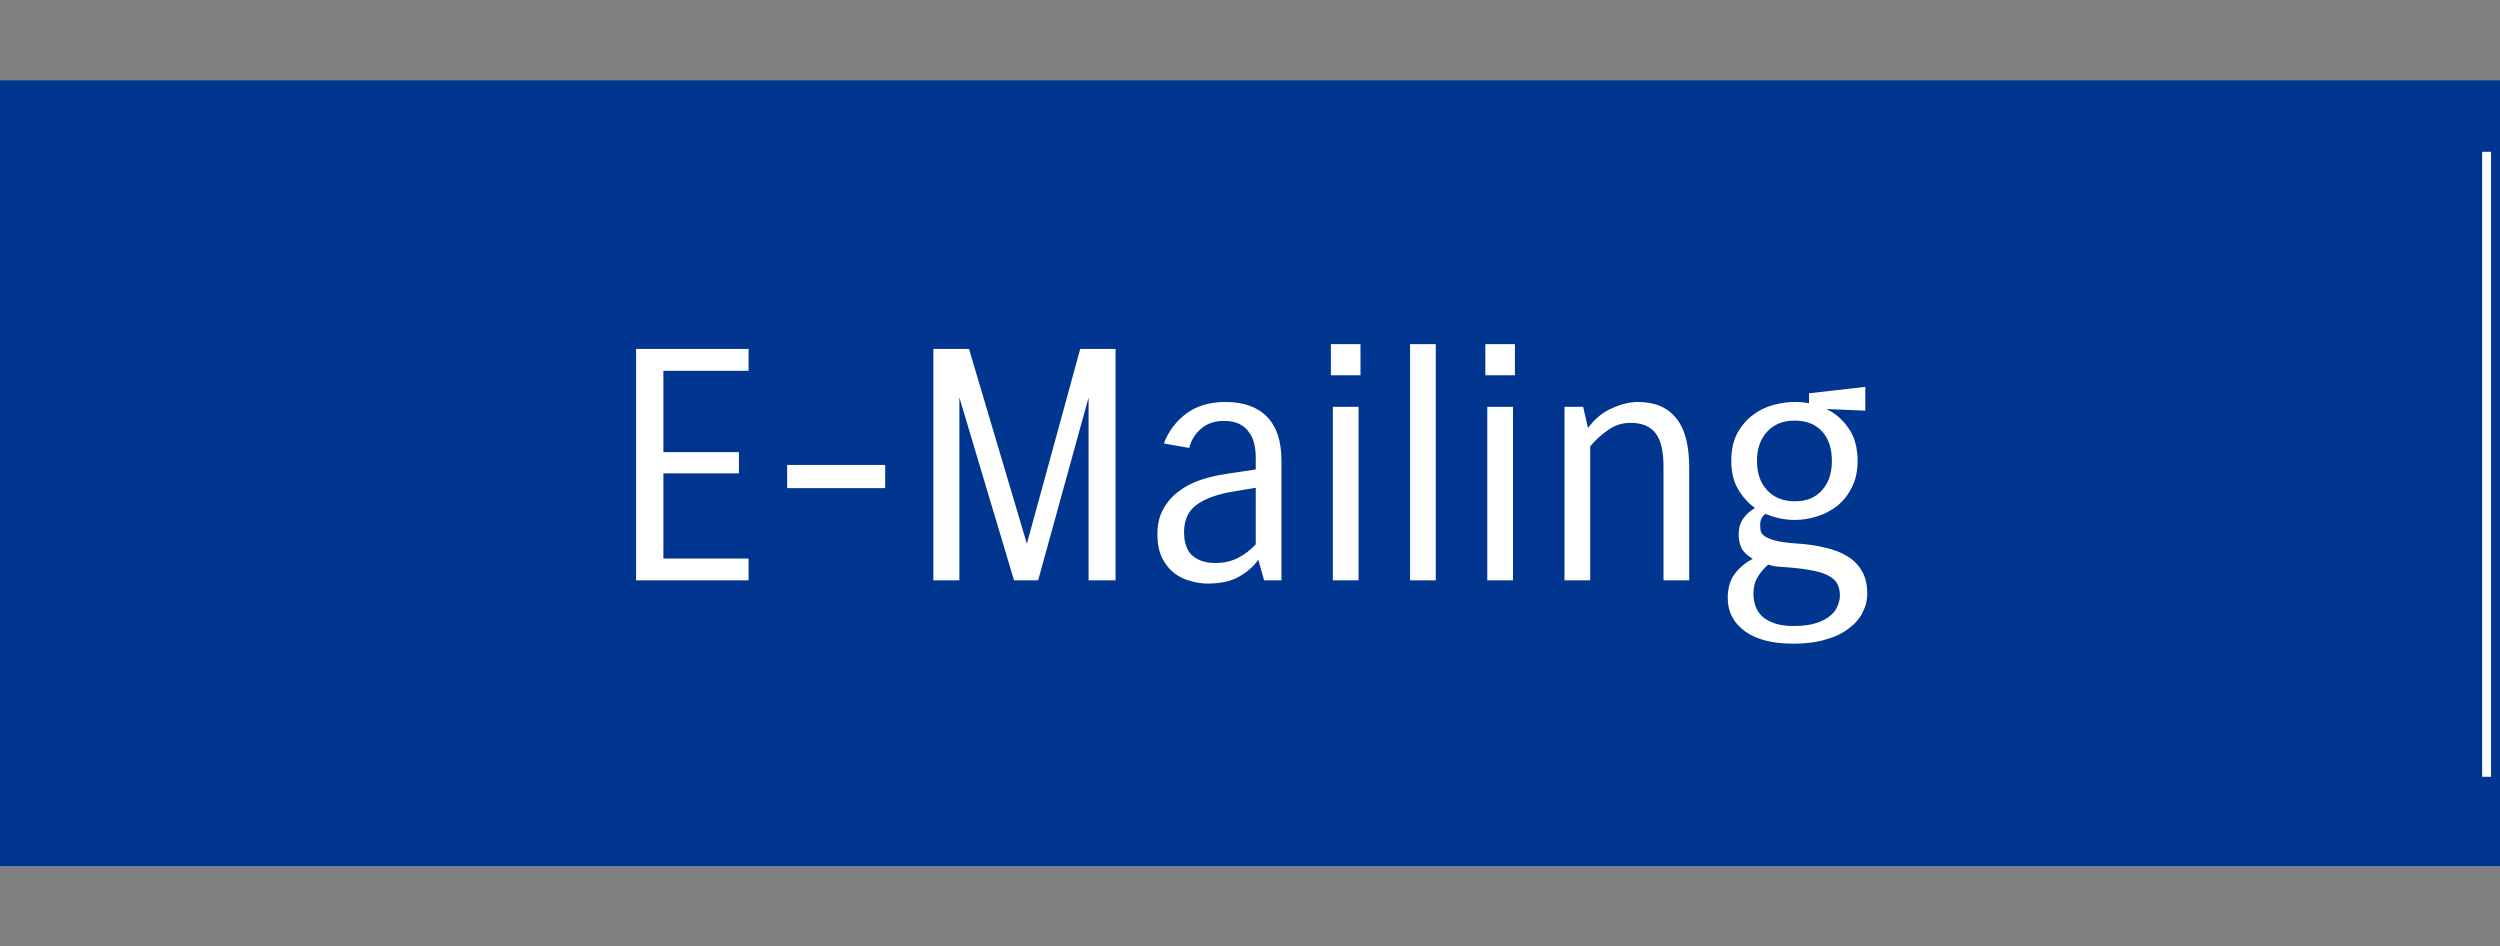
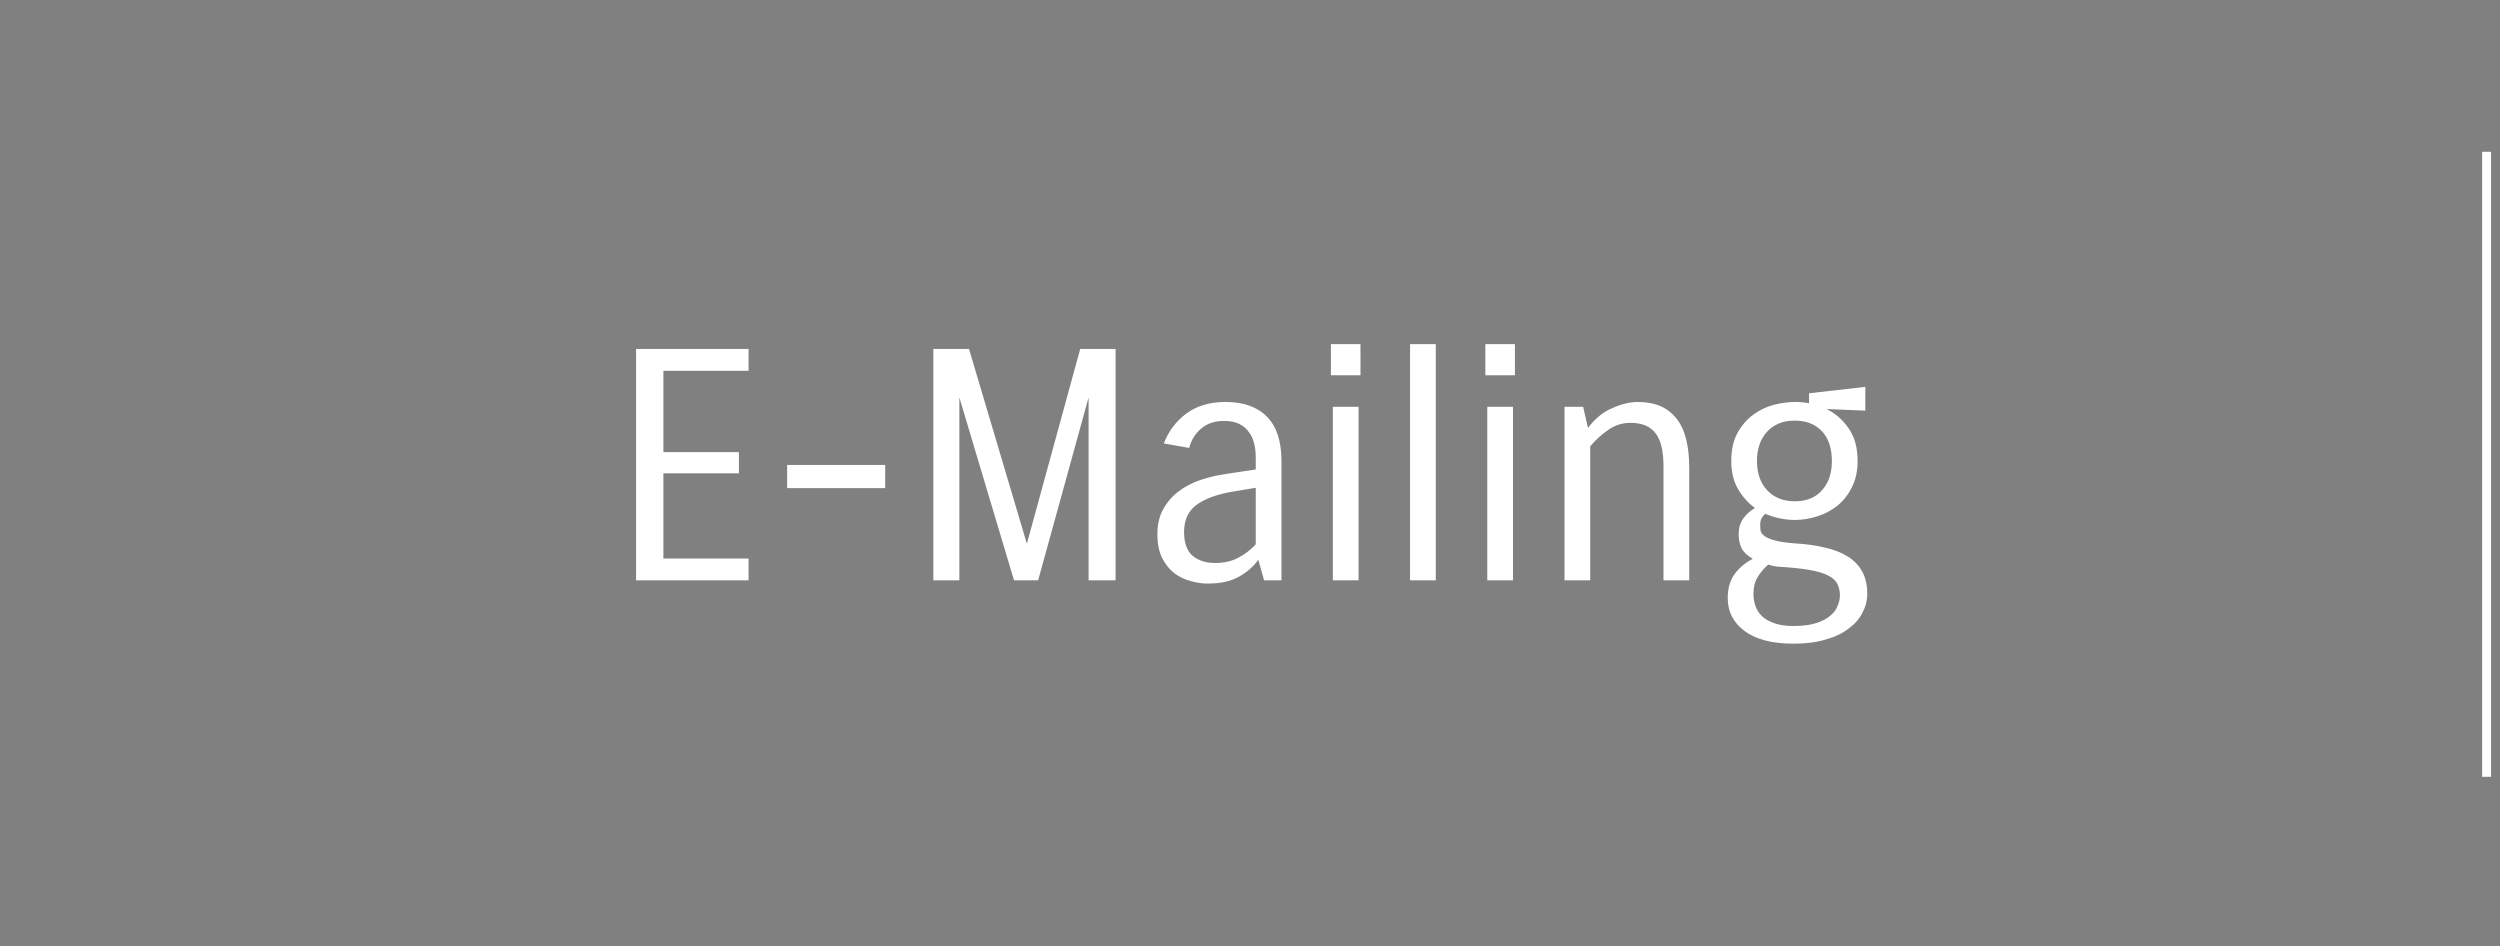
<svg xmlns="http://www.w3.org/2000/svg" width="140" height="53" viewBox="0 0 140 53" fill="none">
  <rect x="0" y="0" width="140" height="53" fill="#808080" stroke="none" />
-   <rect width="140" height="44" transform="translate(0 4.5)" fill="#00368F" />
  <path d="M41.38 26.506H37.15V31.276H41.92V32.5H35.62V19.54H41.92V20.764H37.15V25.318H41.38V26.506ZM44.08 27.334V26.038H49.57V27.334H44.08ZM56.785 32.5L53.724 22.258V32.5H52.267V19.54H54.264L57.505 30.448L60.492 19.54H62.472V32.5H60.961V22.258L58.135 32.5H56.785ZM70.79 32.5L70.466 31.348C70.19 31.732 69.824 32.05 69.368 32.302C68.924 32.554 68.342 32.68 67.622 32.68C67.322 32.68 67.004 32.632 66.668 32.536C66.344 32.452 66.044 32.308 65.768 32.104C65.492 31.888 65.264 31.606 65.084 31.258C64.904 30.898 64.814 30.448 64.814 29.908C64.814 29.368 64.922 28.906 65.138 28.522C65.354 28.126 65.636 27.796 65.984 27.532C66.344 27.256 66.752 27.04 67.208 26.884C67.676 26.728 68.156 26.614 68.648 26.542L70.322 26.29V25.624C70.322 25.348 70.292 25.084 70.232 24.832C70.172 24.58 70.07 24.364 69.926 24.184C69.794 23.992 69.614 23.842 69.386 23.734C69.158 23.626 68.876 23.572 68.54 23.572C68.024 23.572 67.598 23.716 67.262 24.004C66.926 24.292 66.704 24.652 66.596 25.084L65.174 24.832C65.438 24.148 65.858 23.59 66.434 23.158C67.022 22.726 67.754 22.51 68.63 22.51C69.638 22.51 70.412 22.786 70.952 23.338C71.492 23.89 71.762 24.712 71.762 25.804V32.5H70.79ZM68.054 31.528C68.534 31.528 68.96 31.432 69.332 31.24C69.704 31.048 70.034 30.796 70.322 30.484V27.316L69.026 27.532C68.162 27.676 67.49 27.922 67.01 28.27C66.542 28.606 66.308 29.116 66.308 29.8C66.308 30.412 66.47 30.856 66.794 31.132C67.118 31.396 67.538 31.528 68.054 31.528ZM74.531 21.016V19.27H76.187V21.016H74.531ZM74.639 32.5V22.78H76.079V32.5H74.639ZM78.963 19.27H80.403V32.5H78.963V19.27ZM83.18 21.016V19.27H84.836V21.016H83.18ZM83.288 32.5V22.78H84.728V32.5H83.288ZM87.612 32.5V22.78H88.656L88.926 23.968C89.322 23.44 89.778 23.068 90.294 22.852C90.81 22.624 91.284 22.51 91.716 22.51C92.664 22.51 93.378 22.81 93.858 23.41C94.35 23.998 94.596 24.928 94.596 26.2V32.5H93.156V26.128C93.156 25.252 93.006 24.628 92.706 24.256C92.418 23.872 91.95 23.68 91.302 23.68C90.846 23.68 90.432 23.812 90.06 24.076C89.688 24.328 89.352 24.634 89.052 24.994V32.5H87.612ZM104.457 22.996L102.279 22.906C102.783 23.146 103.197 23.506 103.521 23.986C103.857 24.454 104.025 25.066 104.025 25.822C104.025 26.386 103.917 26.878 103.701 27.298C103.497 27.706 103.227 28.048 102.891 28.324C102.555 28.588 102.177 28.786 101.757 28.918C101.337 29.05 100.923 29.116 100.515 29.116C99.951 29.116 99.399 29.002 98.859 28.774C98.667 28.93 98.571 29.128 98.571 29.368C98.571 29.476 98.577 29.59 98.589 29.71C98.613 29.818 98.685 29.92 98.805 30.016C98.937 30.112 99.135 30.196 99.399 30.268C99.663 30.34 100.041 30.394 100.533 30.43C101.145 30.466 101.697 30.544 102.189 30.664C102.681 30.772 103.101 30.934 103.449 31.15C103.809 31.366 104.085 31.648 104.277 31.996C104.469 32.332 104.565 32.752 104.565 33.256C104.565 33.628 104.475 33.982 104.295 34.318C104.127 34.654 103.869 34.948 103.521 35.2C103.185 35.464 102.759 35.668 102.243 35.812C101.727 35.968 101.127 36.046 100.443 36.046C99.255 36.046 98.343 35.812 97.707 35.344C97.071 34.876 96.753 34.258 96.753 33.49C96.753 32.95 96.879 32.506 97.131 32.158C97.395 31.798 97.737 31.51 98.157 31.294C97.857 31.126 97.647 30.928 97.527 30.7C97.419 30.46 97.365 30.202 97.365 29.926C97.365 29.578 97.449 29.284 97.617 29.044C97.797 28.792 98.019 28.594 98.283 28.45C97.899 28.174 97.581 27.82 97.329 27.388C97.077 26.956 96.951 26.434 96.951 25.822C96.951 25.198 97.065 24.676 97.293 24.256C97.533 23.824 97.827 23.482 98.175 23.23C98.523 22.966 98.907 22.78 99.327 22.672C99.747 22.564 100.149 22.51 100.533 22.51C100.809 22.51 101.067 22.534 101.307 22.582V22.024L104.457 21.664V22.996ZM98.391 25.822C98.391 26.506 98.583 27.052 98.967 27.46C99.351 27.868 99.867 28.072 100.515 28.072C101.163 28.072 101.667 27.868 102.027 27.46C102.399 27.052 102.585 26.506 102.585 25.822C102.585 25.102 102.399 24.544 102.027 24.148C101.655 23.752 101.145 23.554 100.497 23.554C99.849 23.554 99.333 23.764 98.949 24.184C98.577 24.592 98.391 25.138 98.391 25.822ZM99.993 31.762C99.825 31.75 99.657 31.738 99.489 31.726C99.333 31.702 99.177 31.666 99.021 31.618C98.781 31.822 98.583 32.056 98.427 32.32C98.271 32.572 98.193 32.884 98.193 33.256C98.193 33.484 98.229 33.706 98.301 33.922C98.373 34.138 98.493 34.33 98.661 34.498C98.841 34.666 99.069 34.798 99.345 34.894C99.633 35.002 99.993 35.056 100.425 35.056C100.941 35.056 101.367 35.002 101.703 34.894C102.039 34.786 102.303 34.648 102.495 34.48C102.699 34.312 102.837 34.126 102.909 33.922C102.993 33.718 103.035 33.526 103.035 33.346C103.035 33.118 102.993 32.914 102.909 32.734C102.837 32.566 102.693 32.416 102.477 32.284C102.261 32.152 101.955 32.044 101.559 31.96C101.163 31.876 100.641 31.81 99.993 31.762Z" fill="white" />
  <line x1="139.25" y1="8.5" x2="139.25" y2="43.5" stroke="white" stroke-width="0.5" />
</svg>